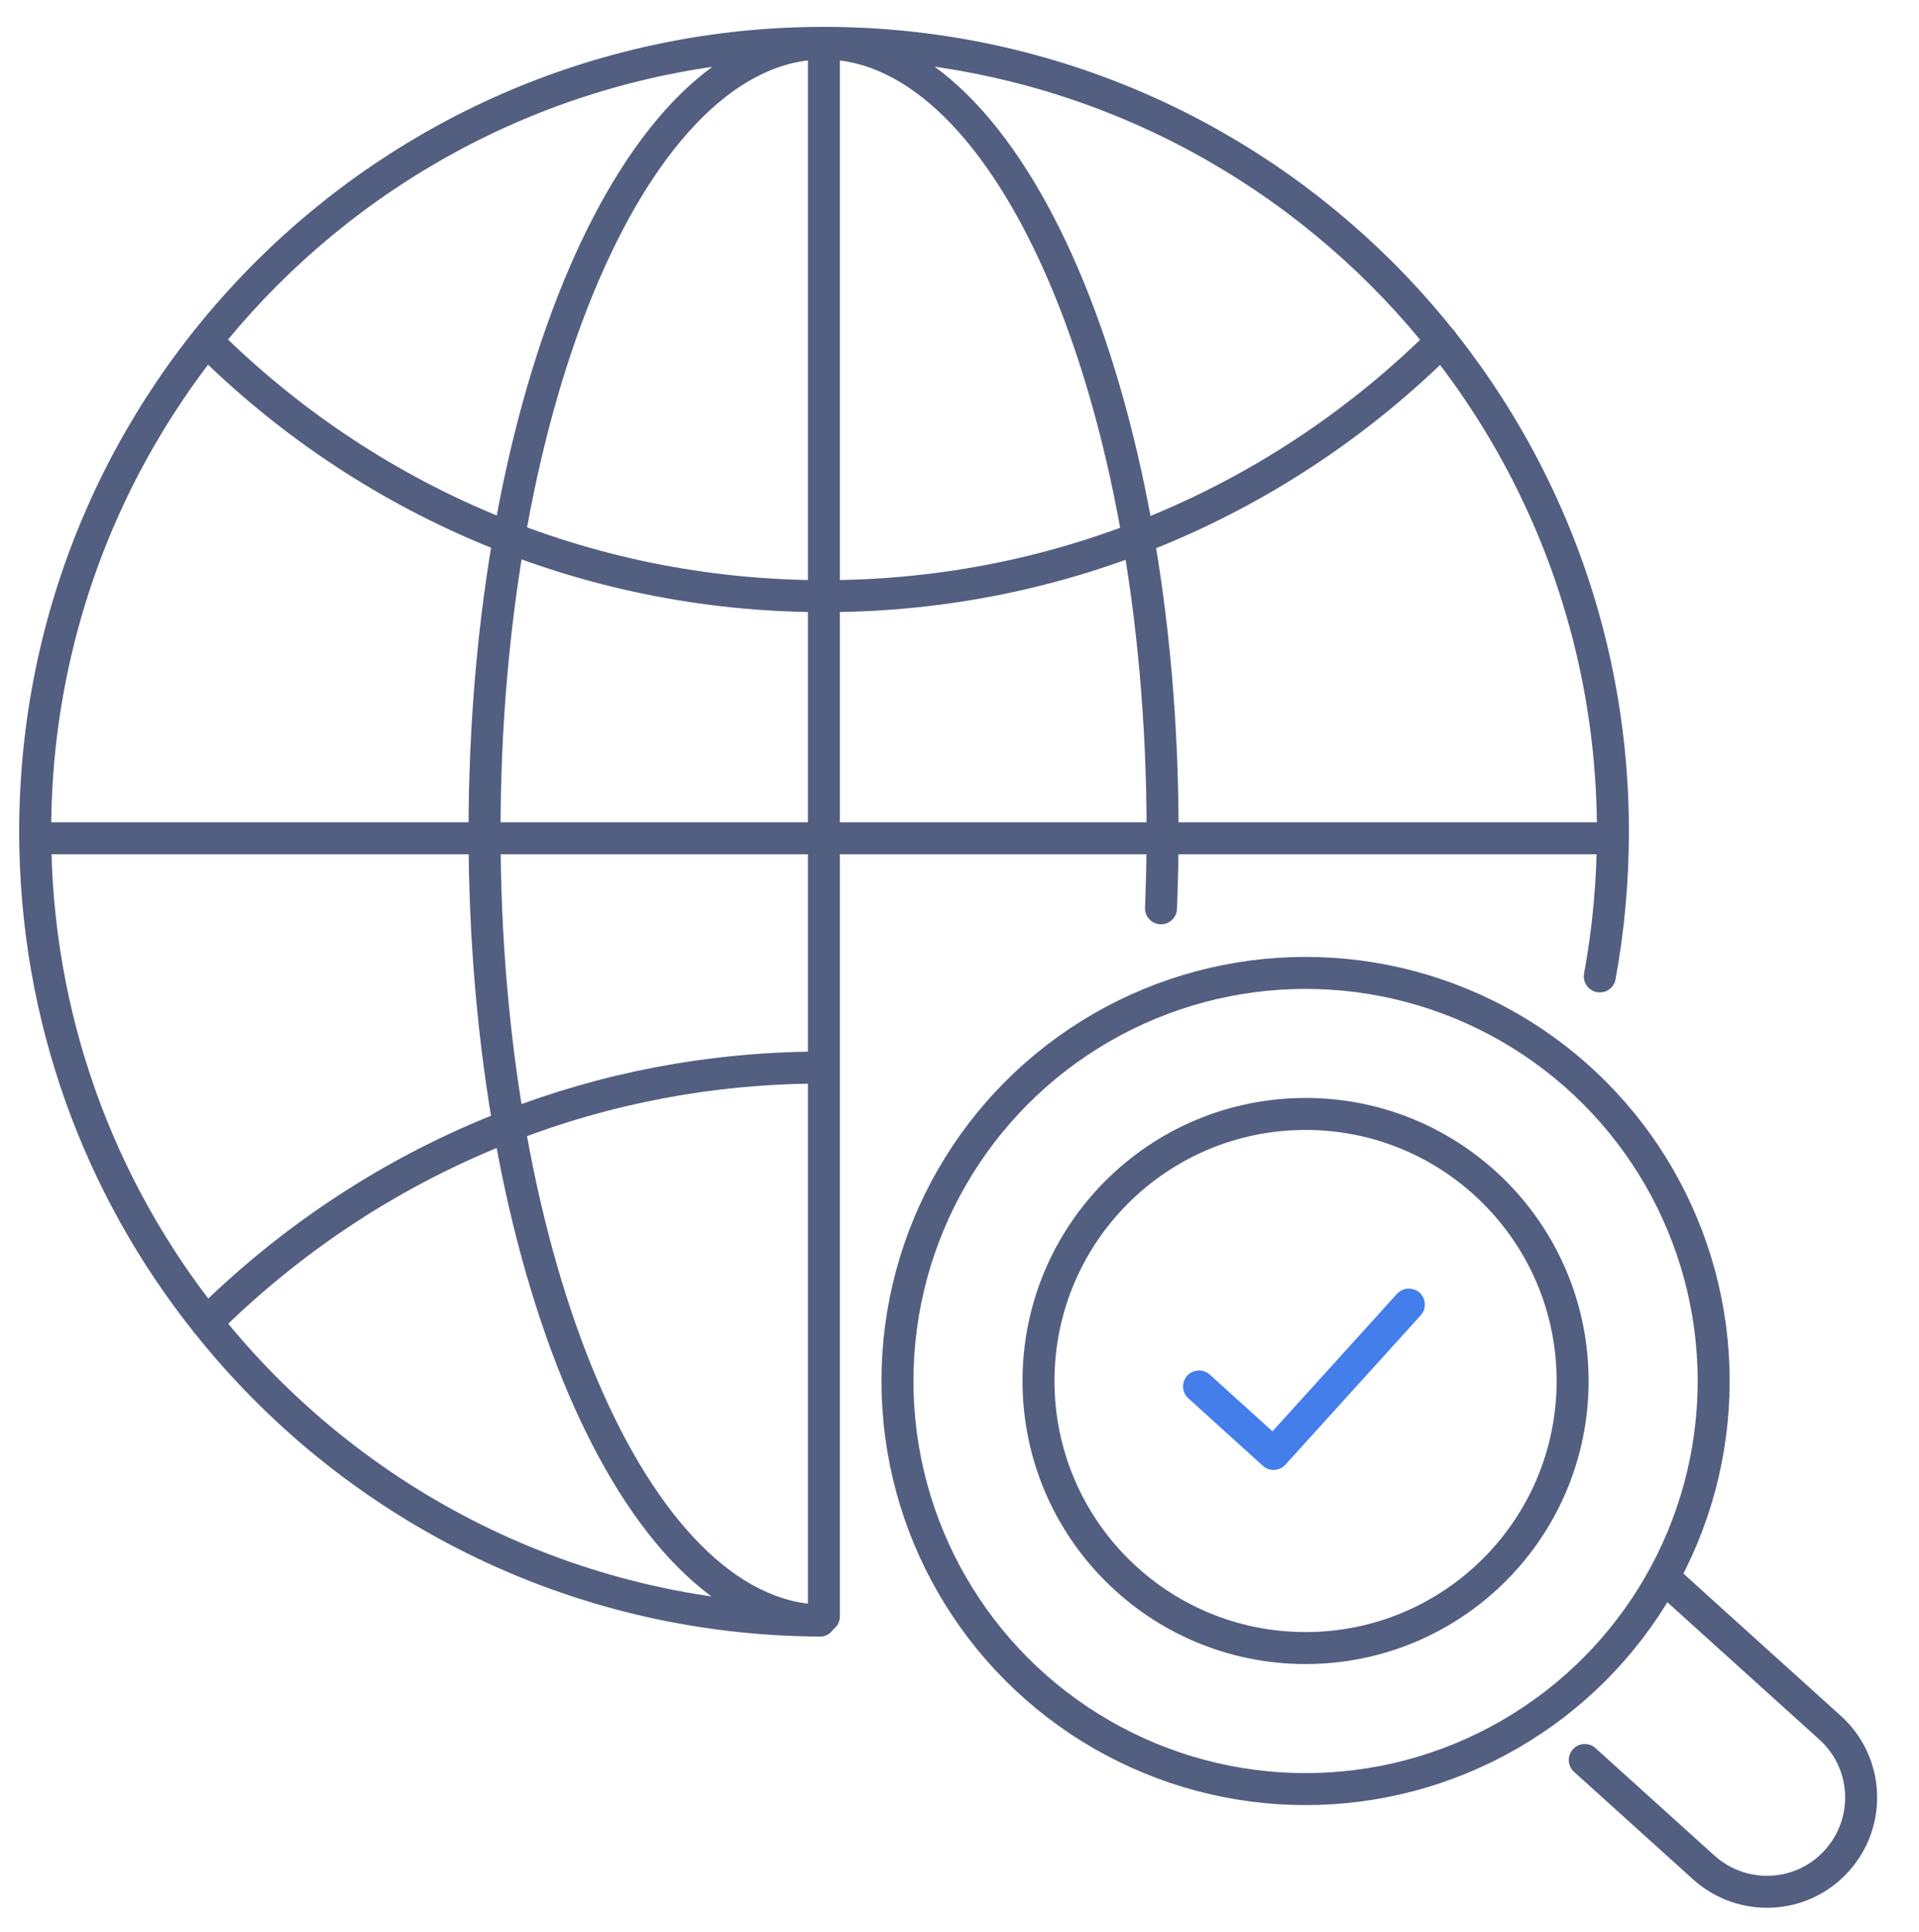
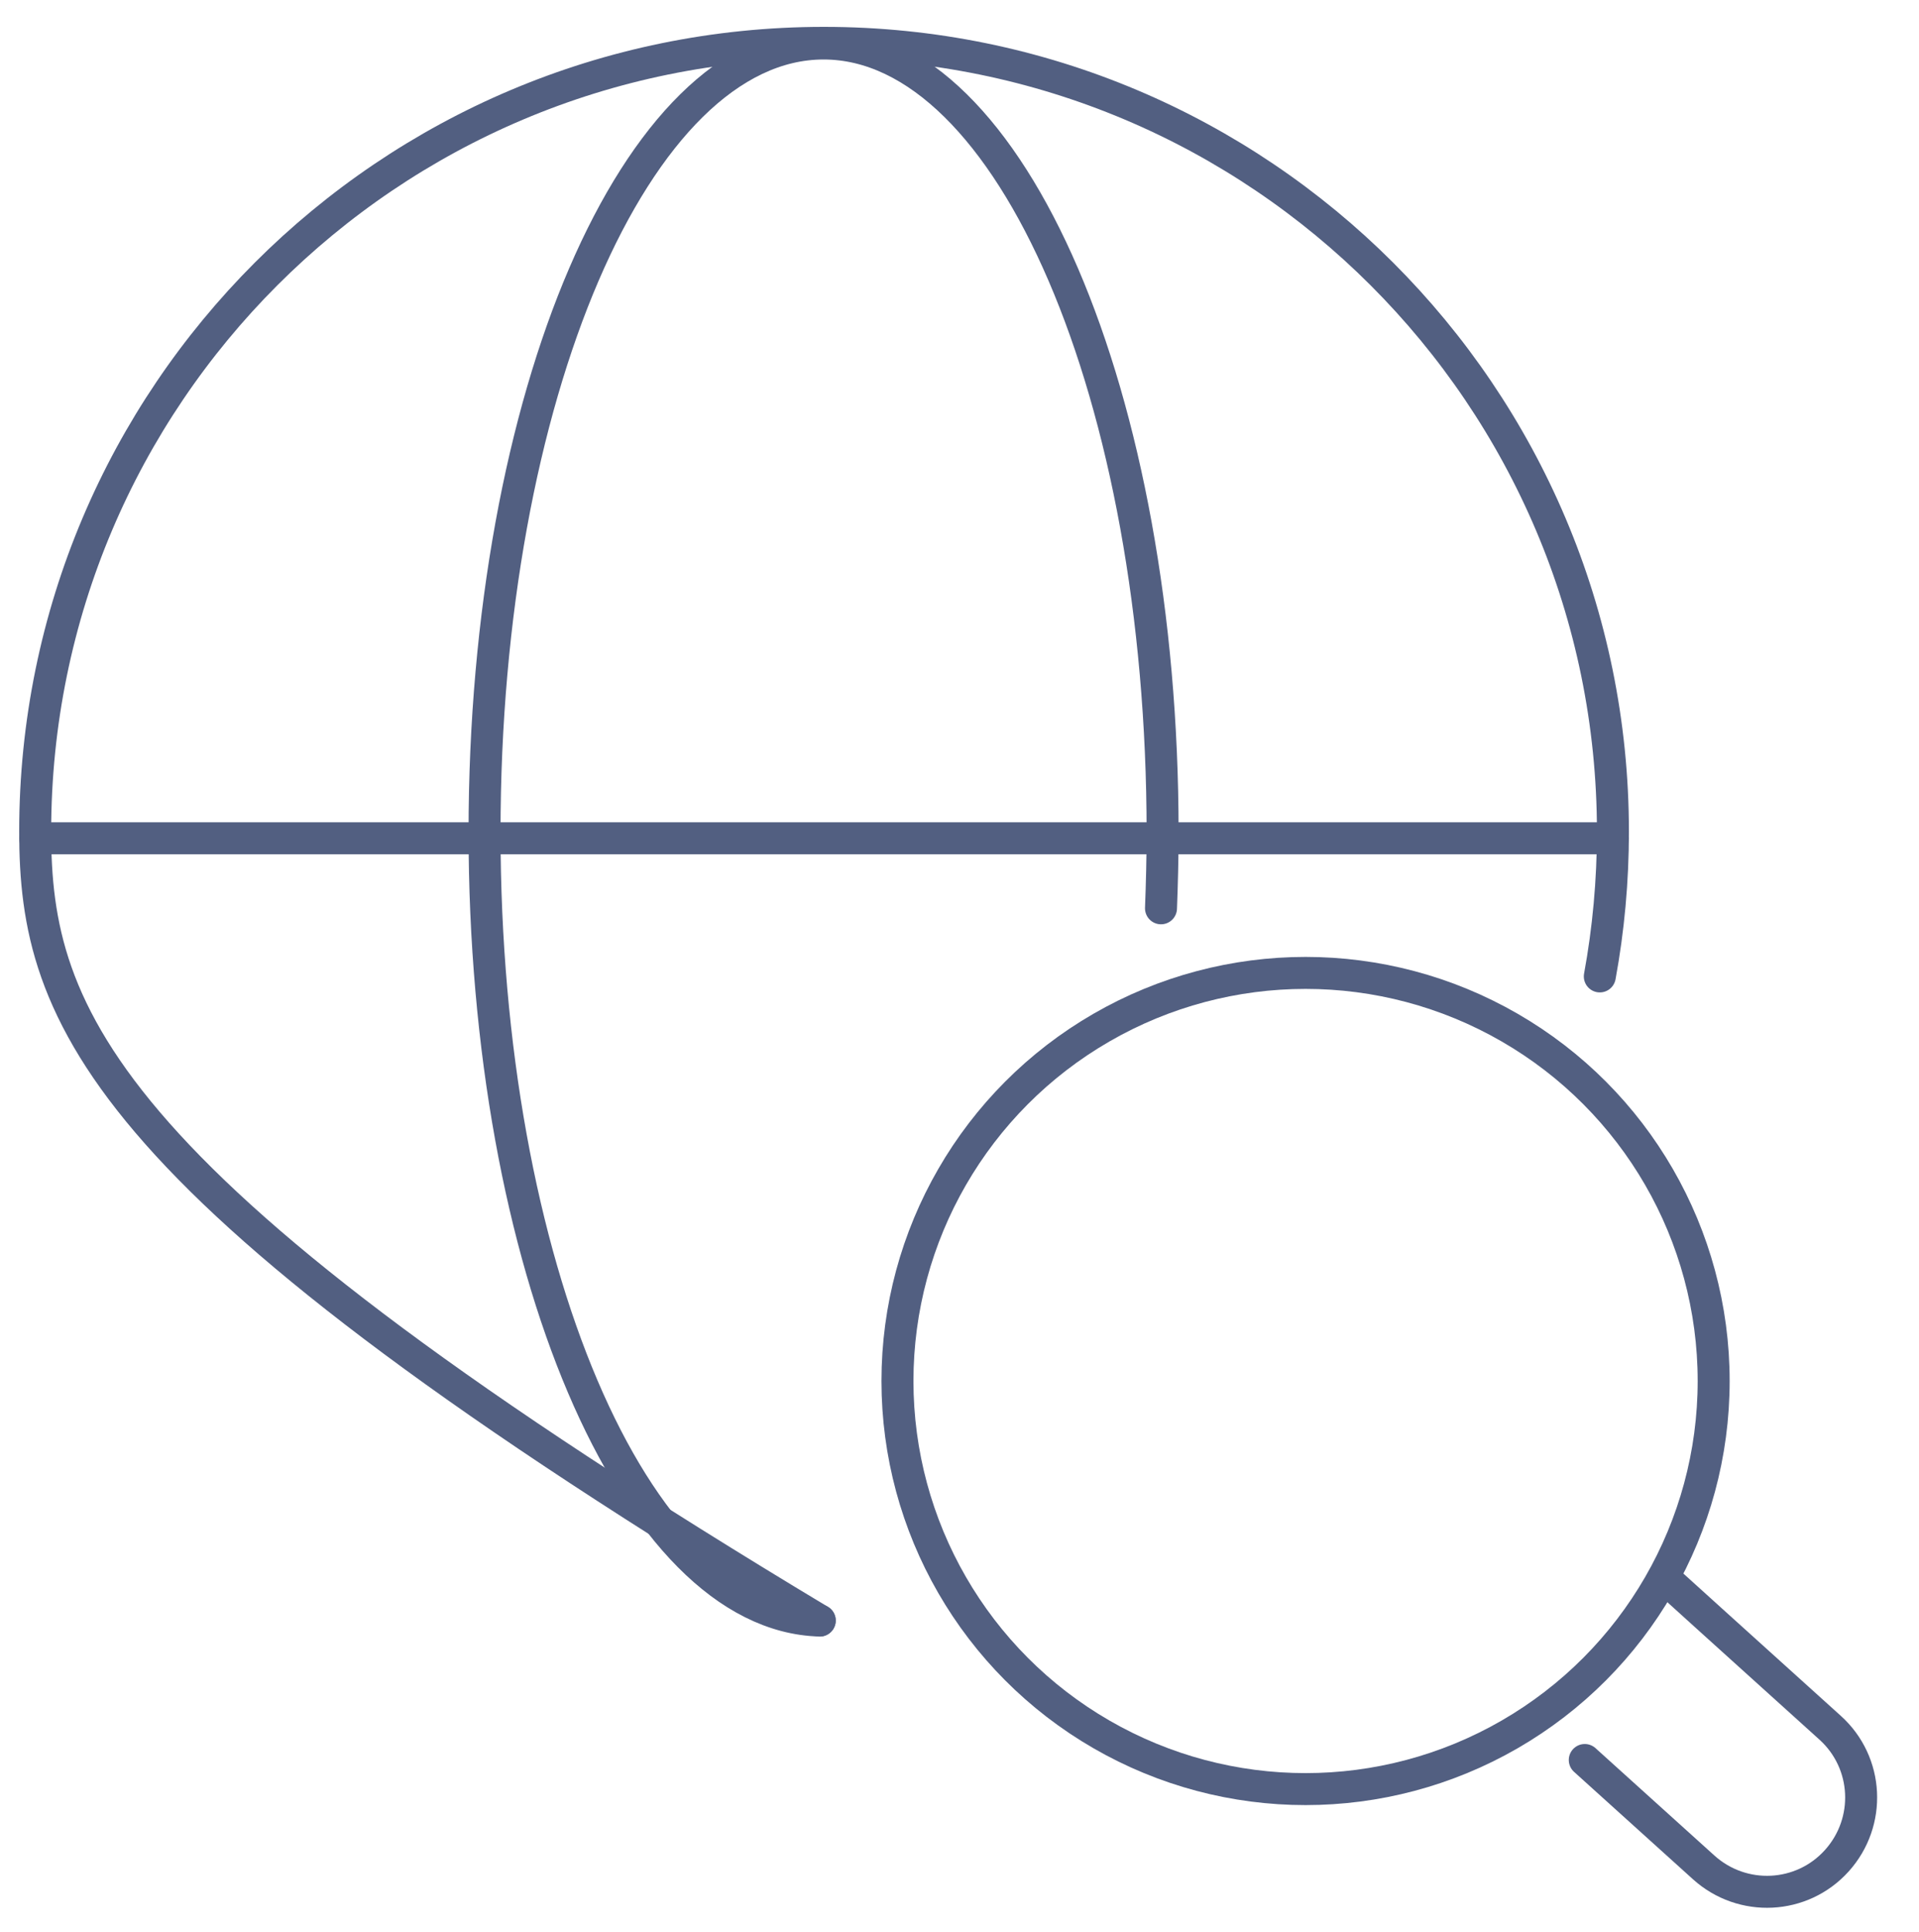
<svg xmlns="http://www.w3.org/2000/svg" id="图层_1" x="0px" y="0px" viewBox="0 0 600 604" style="enable-background:new 0 0 600 604;" xml:space="preserve">
  <style type="text/css">	.st0{fill:none;stroke:#525F81;stroke-width:10;stroke-linecap:round;stroke-linejoin:round;stroke-miterlimit:5.333;}	.st1{fill:none;stroke:#525F81;stroke-width:10;stroke-linecap:round;stroke-linejoin:round;stroke-miterlimit:7.111;}	.st2{fill:none;stroke:#437EEB;stroke-width:10;stroke-linecap:round;stroke-linejoin:round;stroke-miterlimit:13.333;}</style>
  <g>
    <g>
      <g>
-         <path class="st0" d="M256.3,506.7c-77.7-0.4-146.8-36.7-191.7-93.2C31,371.4,11,318.1,11,260C11,123.8,121.4,13.4,257.6,13.4    S504.3,123.8,504.3,260c0,15.5-1.4,30.6-4.1,45.3" />
+         <path class="st0" d="M256.3,506.7C31,371.4,11,318.1,11,260C11,123.8,121.4,13.4,257.6,13.4    S504.3,123.8,504.3,260c0,15.5-1.4,30.6-4.1,45.3" />
      </g>
      <g>
-         <path class="st0" d="M256.3,333.8c-34.2,0.1-67,6.5-97.1,18.2c-35.8,13.8-67.9,35-94.6,61.5" />
-       </g>
+         </g>
      <g>
-         <path class="st0" d="M64.6,106.6c49.5,49.3,117.7,79.8,193.1,79.8s143.5-30.5,193.1-79.8" />
-       </g>
+         </g>
      <g>
        <path class="st0" d="M256.3,506.7c-57.9-1.6-104.8-111.4-104.8-246.5c0-136.2,47.5-246.6,106-246.6s106,110.4,106,246.6    c0,8-0.2,16-0.5,23.8" />
      </g>
    </g>
  </g>
  <g>
    <g>
-       <circle class="st1" cx="408.2" cy="431.8" r="83.5" />
-       <polyline class="st2" points="374.9,433.5 398.2,454.6 440.5,407.9   " />
-     </g>
+       </g>
    <circle class="st1" cx="408.2" cy="431.8" r="127.6" />
    <path class="st1" d="M495.5,550.3l37.2,33.6c12.1,10.9,30.7,10,41.6-2.1c10.9-12.1,10-30.7-2.1-41.6L535,506.6l-14.8-13.4" />
  </g>
  <line class="st0" x1="11" y1="262.1" x2="504.3" y2="262.1" />
-   <line class="st0" x1="257.6" y1="13.4" x2="257.6" y2="505.4" />
</svg>